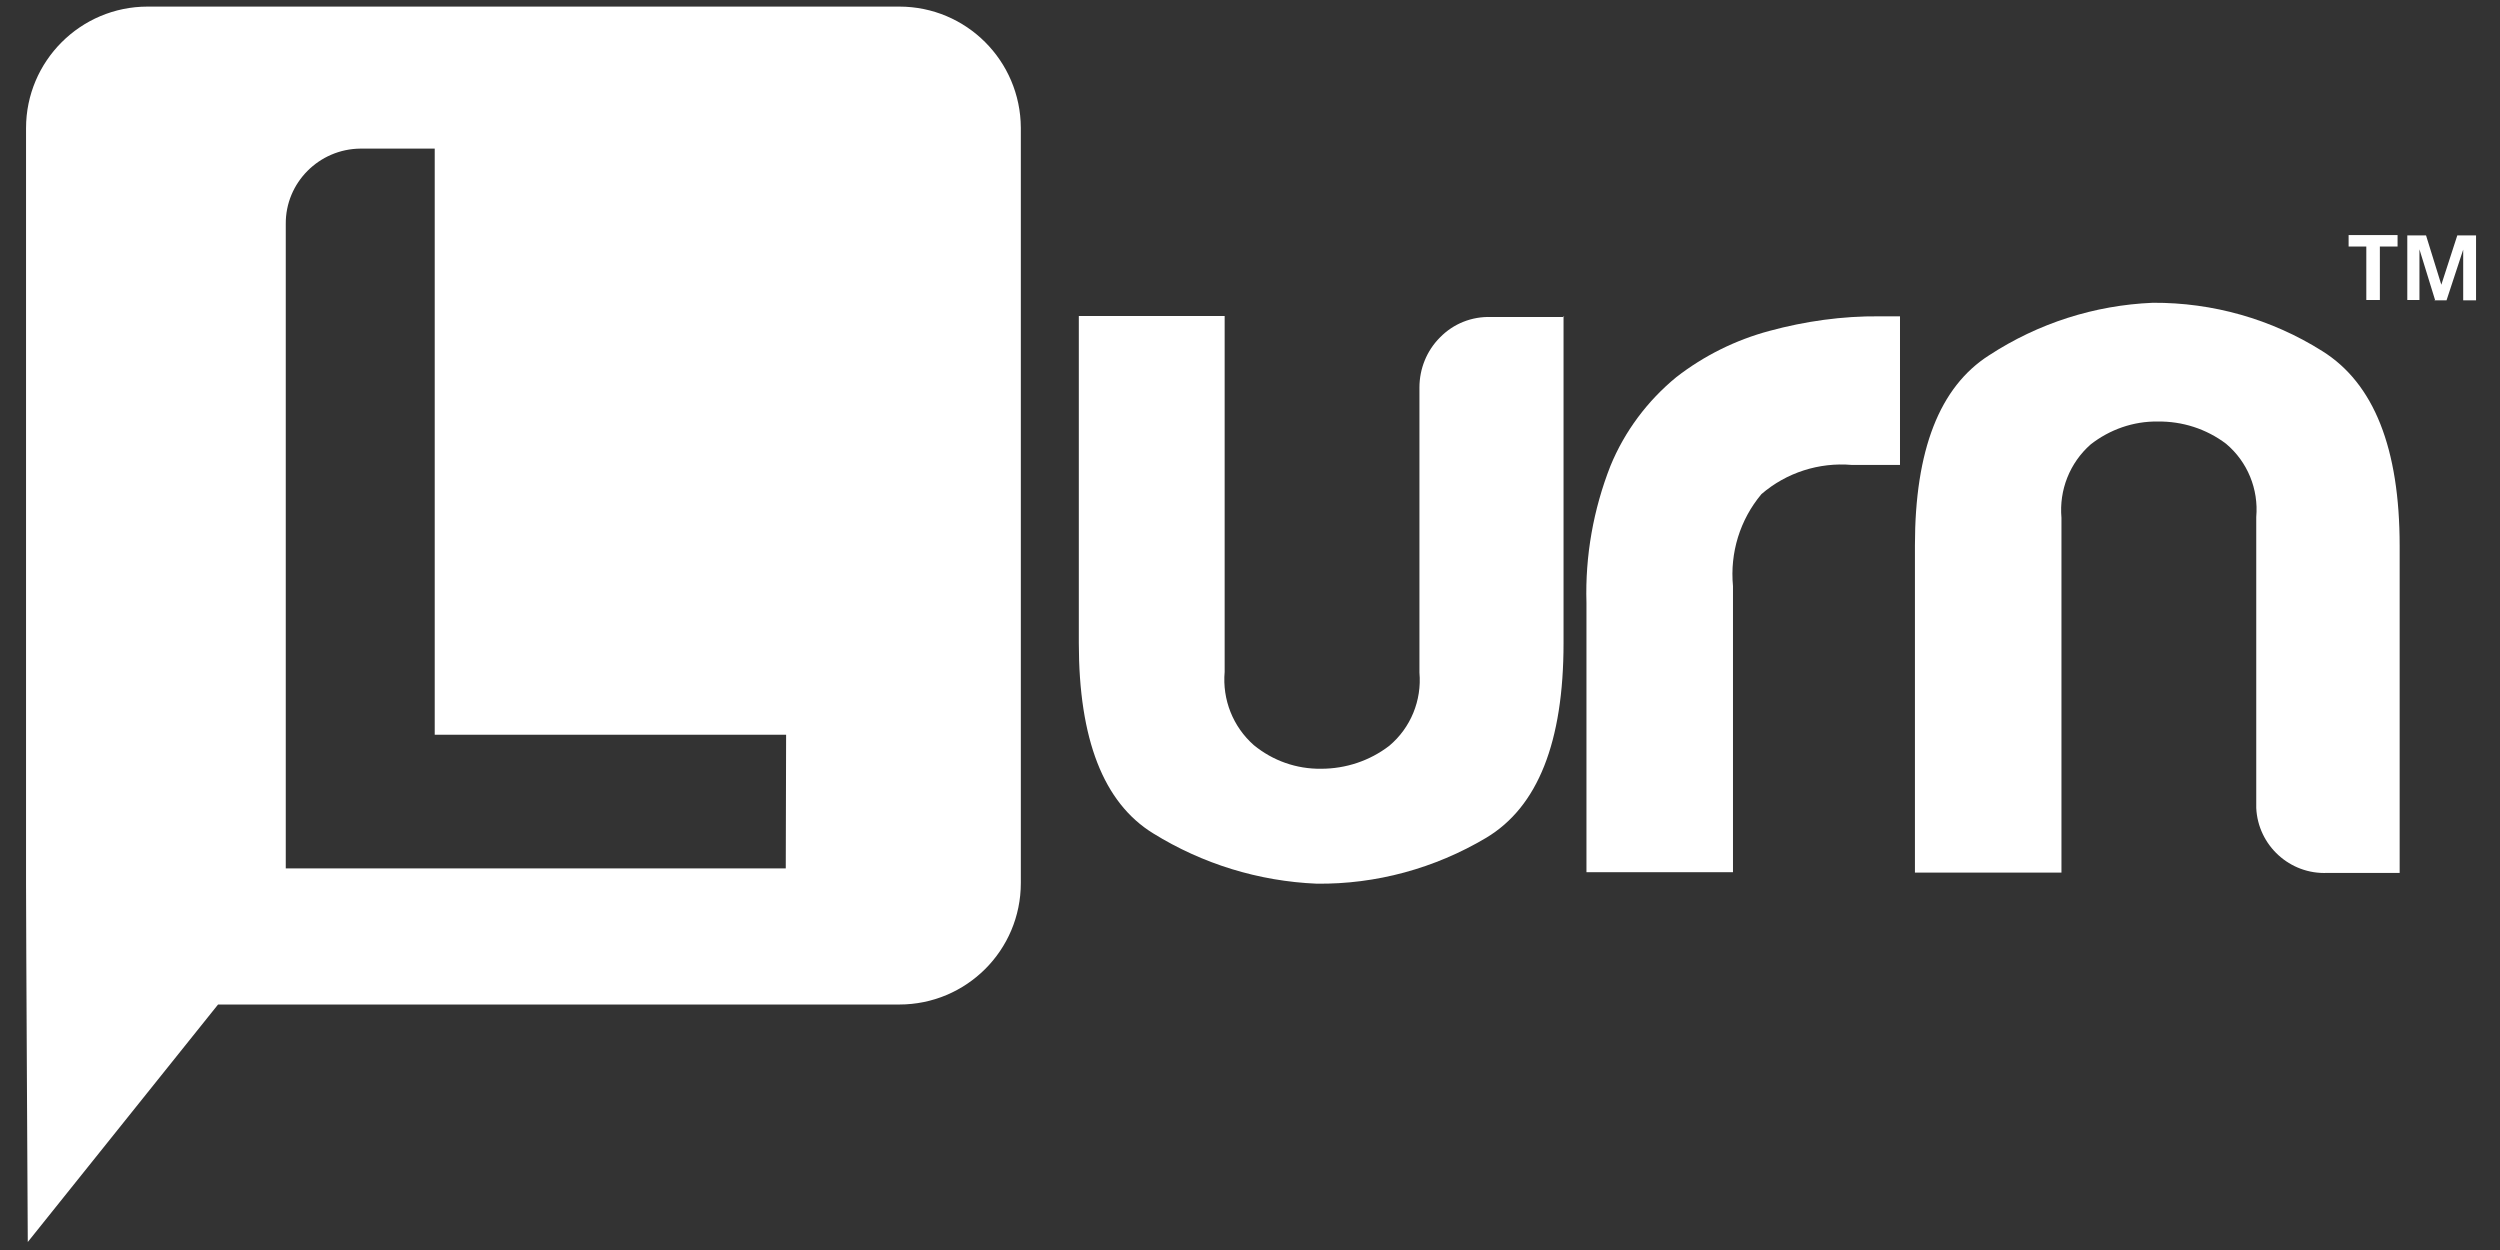
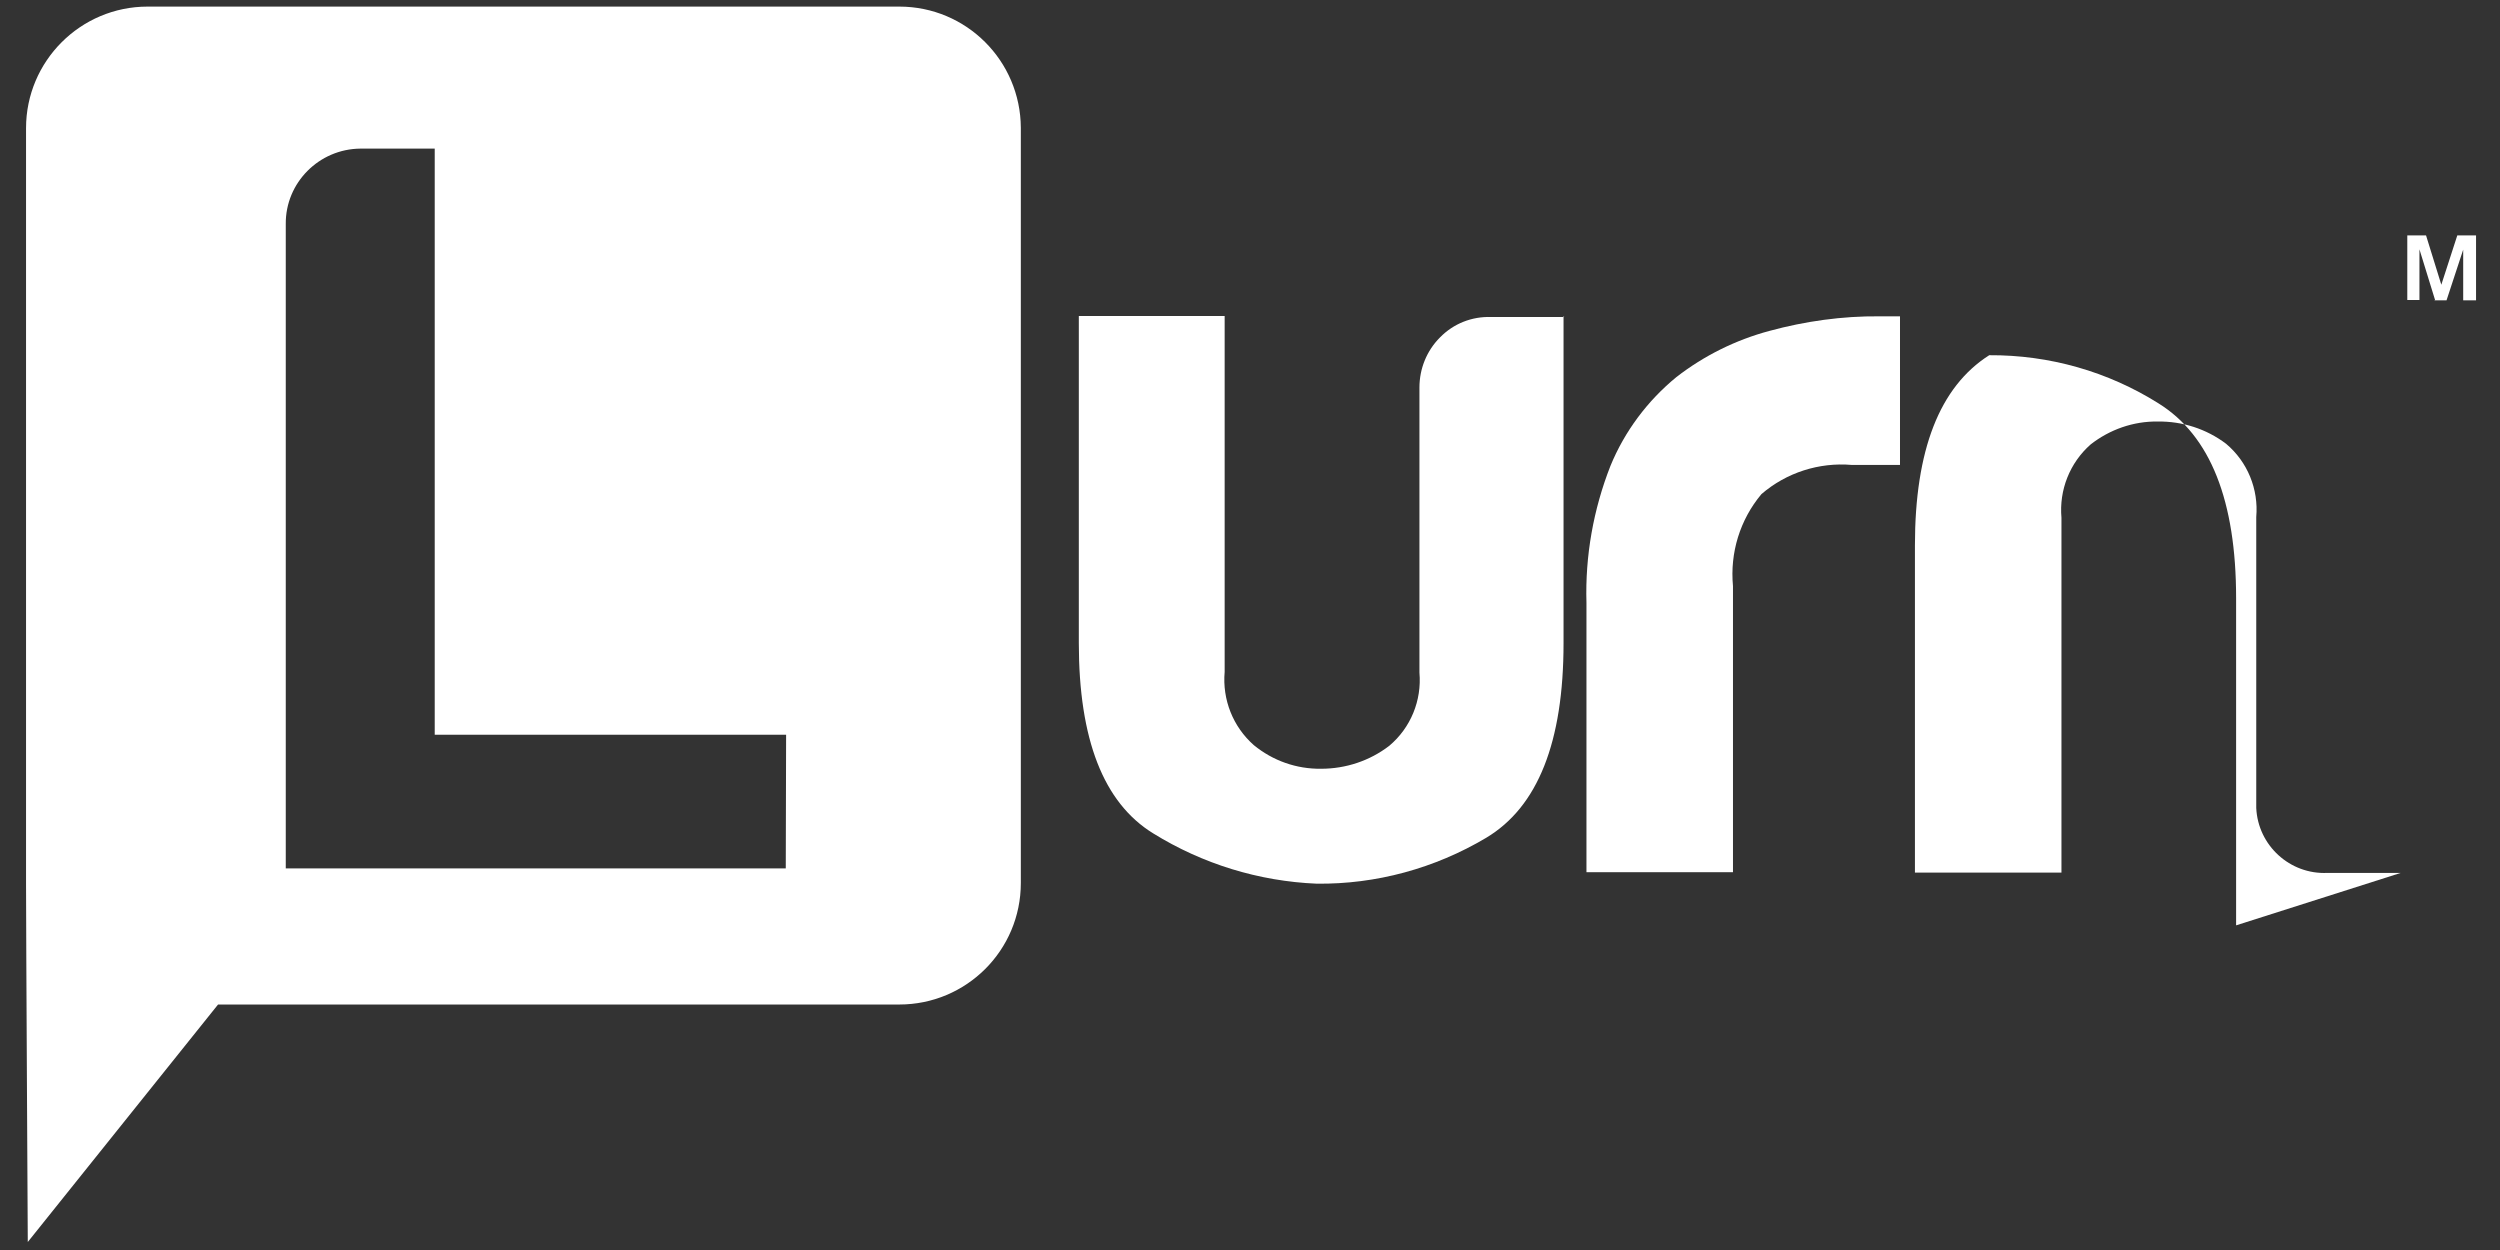
<svg xmlns="http://www.w3.org/2000/svg" version="1.1" id="Layer_1" x="0px" y="0px" viewBox="54 217 720 360" style="enable-background:new 54 217 720 360;" xml:space="preserve">
  <rect x="54" y="217" width="720" height="360" fill="#333333" stroke="none" />
  <style type="text/css">
	.st0{fill:#FFFFFF;}
</style>
  <path class="st0" d="M504.3,308v94.2c0,28.5-7.4,47.2-22.3,56.1c-14.8,8.8-31.7,13.4-48.8,13.2c-16.7-0.7-32.9-5.7-47.1-14.5  c-14.3-8.8-21.4-27.1-21.4-54.8V308h42v102.5c-0.7,8,2.4,15.8,8.4,21.1c5.5,4.5,12.3,6.9,19.4,6.8c7.1,0,14-2.3,19.6-6.6  c6.2-5.2,9.4-13.1,8.7-21.1v-82.1c0-5.4,2.1-10.6,5.9-14.4c3.9-4,9.2-6.1,14.8-5.9h21L504.3,308L504.3,308z" />
  <path class="st0" d="M510.9,468.4v-77.8c-0.4-13.5,2-26.9,6.9-39.4c4.1-10,10.7-18.8,19-25.6c8-6.2,17.1-10.7,26.8-13.3  c10.3-2.8,21-4.3,31.7-4.2h5.9v42.8h-13.9c-9.4-0.8-18.8,2.2-26,8.4c-6.2,7.4-9.1,16.9-8.2,26.5v82.4h-42.2L510.9,468.4L510.9,468.4  z" />
-   <path class="st0" d="M745.4,468.4h-21.1c-10.8,0.5-20-7.9-20.5-18.7c0-0.6,0-1.2,0-1.8v-82c0.7-8-2.5-15.9-8.7-21.1  c-5.7-4.3-12.6-6.5-19.7-6.4c-7-0.1-13.8,2.3-19.3,6.6c-6,5.3-9.1,13.1-8.4,21.1v102.2h-42.2v-94.2c0-27.5,7.1-45.7,21.4-54.8  c14.1-9.2,30.3-14.4,47.1-15.1c17.3-0.1,34.2,4.7,48.8,13.9c14.9,9.3,22.3,28,22.3,56.1v94.2l0,0L745.4,468.4z" />
+   <path class="st0" d="M745.4,468.4h-21.1c-10.8,0.5-20-7.9-20.5-18.7c0-0.6,0-1.2,0-1.8v-82c0.7-8-2.5-15.9-8.7-21.1  c-5.7-4.3-12.6-6.5-19.7-6.4c-7-0.1-13.8,2.3-19.3,6.6c-6,5.3-9.1,13.1-8.4,21.1v102.2h-42.2v-94.2c0-27.5,7.1-45.7,21.4-54.8  c17.3-0.1,34.2,4.7,48.8,13.9c14.9,9.3,22.3,28,22.3,56.1v94.2l0,0L745.4,468.4z" />
  <path class="st0" d="M313,218.9H96.5c-19.3,0-35,15.7-35,35l0,0l0,0v217.4c0,13.1,0.5,103.4,0.5,103.4l54.8-68.4H313  c19.3,0,35-15.6,35-35l0,0V253.8C347.9,234.5,332.3,218.9,313,218.9L313,218.9C313.1,218.9,313,218.9,313,218.9z M280.3,467.1H136.3  V281.5c-0.1-11.9,9.6-21.6,21.5-21.7c0,0,0,0,0.1,0h21.3v168.8h101.2L280.3,467.1L280.3,467.1z" />
-   <path class="st0" d="M739.4,303.4h-3.9v-15.4h-5.1v-3.3h14.1v3.3h-5.1L739.4,303.4L739.4,303.4L739.4,303.4z" />
  <path class="st0" d="M755.3,303.4l-4.5-14.6l0,0c0,3,0,4.9,0,5.9v8.7h-3.5v-18.6h5.4l4.4,14.2l0,0l4.6-14.2h5.4v18.7h-3.7v-10.2  c0-0.5,0-2,0-4.4l0,0l-4.8,14.6H755L755.3,303.4L755.3,303.4z" />
</svg>